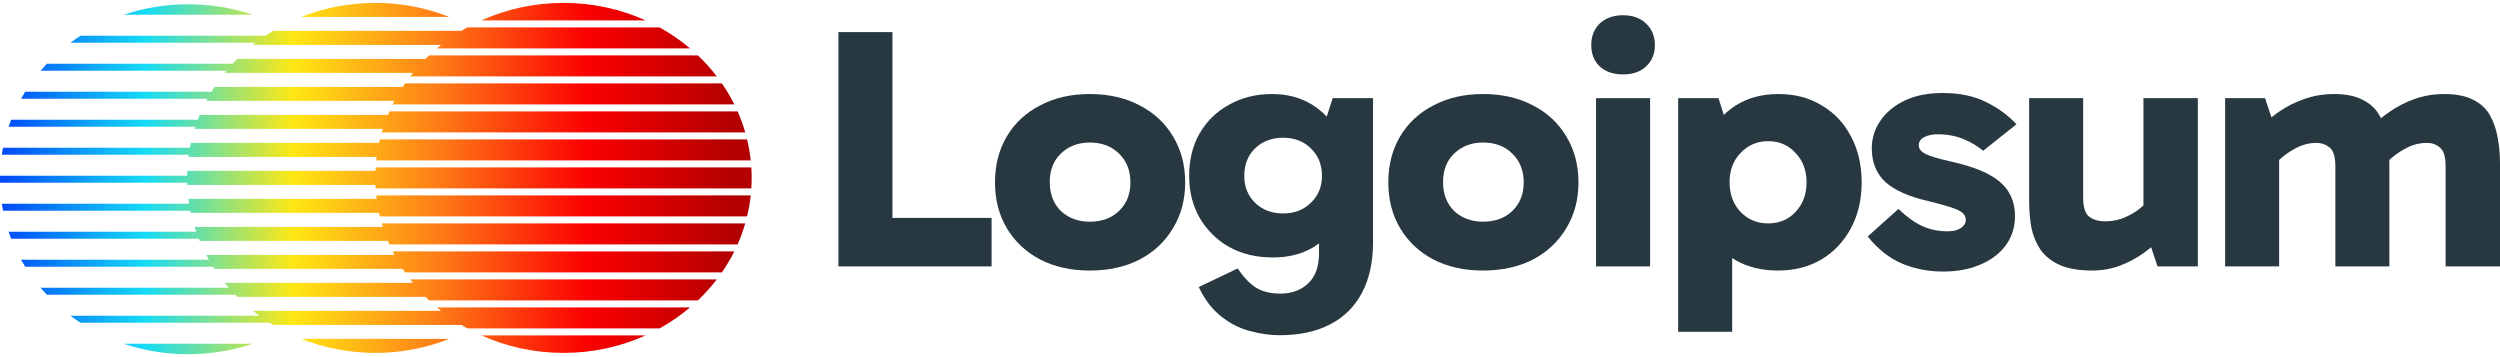
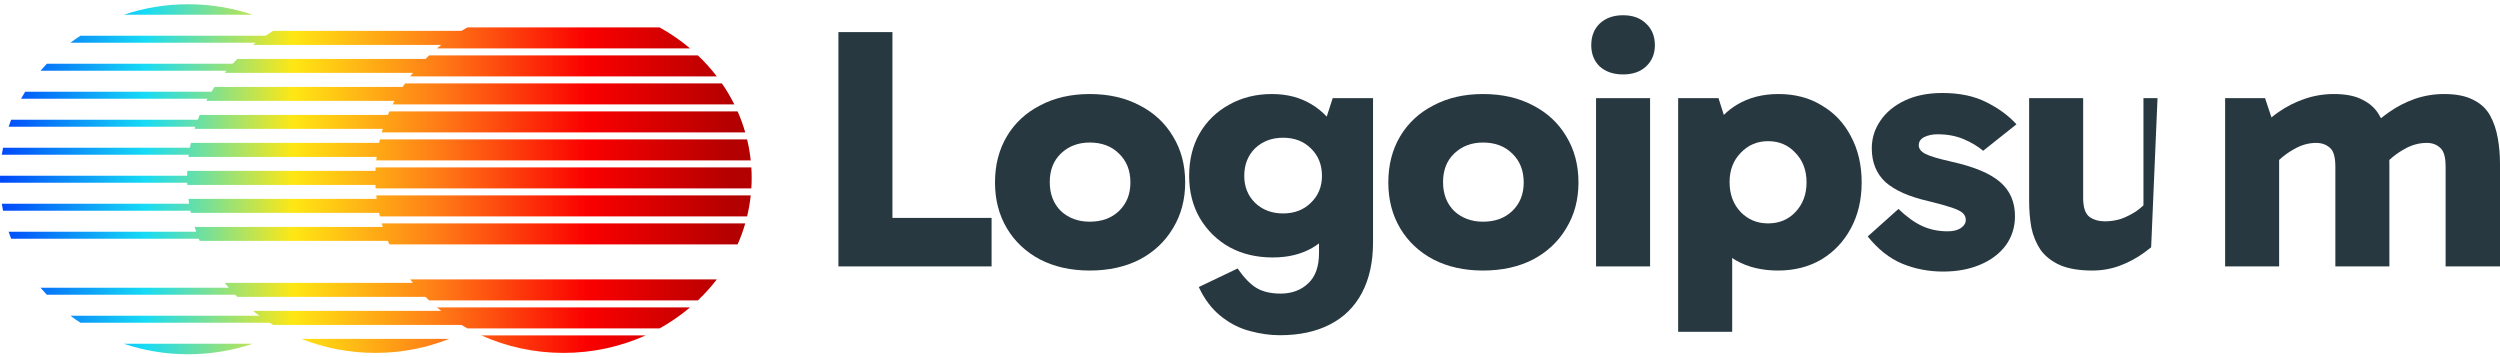
<svg xmlns="http://www.w3.org/2000/svg" width="126" height="18" viewBox="0 0 126 18" fill="none">
-   <path d="M32.539 1.028C31.288 0.463 29.884 0.146 28.4 0.146C26.916 0.146 25.512 0.463 24.261 1.028H32.539Z" fill="url(#paint0_linear_137_496)" />
  <path d="M23.252 1.557C23.352 1.497 23.454 1.438 23.557 1.381H33.243C33.793 1.686 34.308 2.041 34.779 2.439H22.021C22.091 2.379 22.163 2.321 22.236 2.263H12.752C12.797 2.226 12.844 2.19 12.89 2.154H3.549C3.713 2.032 3.881 1.914 4.054 1.802H13.383C13.509 1.717 13.637 1.636 13.768 1.557H23.252Z" fill="url(#paint1_linear_137_496)" />
  <path d="M36.127 3.851C35.839 3.475 35.52 3.121 35.173 2.792H21.627C21.566 2.85 21.505 2.909 21.446 2.969H11.962C11.882 3.049 11.803 3.13 11.727 3.213H2.359C2.25 3.328 2.144 3.446 2.042 3.566H11.417C11.387 3.602 11.357 3.638 11.328 3.674H20.812C20.765 3.732 20.718 3.791 20.673 3.851H36.127Z" fill="url(#paint2_linear_137_496)" />
  <path d="M20.297 4.38C20.336 4.32 20.376 4.262 20.416 4.203H36.384C36.617 4.541 36.827 4.894 37.01 5.262H19.79C19.82 5.202 19.85 5.144 19.881 5.085H10.397C10.416 5.049 10.435 5.013 10.455 4.977H1.061C1.127 4.857 1.197 4.74 1.269 4.624H10.659C10.709 4.542 10.76 4.46 10.813 4.38H20.297Z" fill="url(#paint3_linear_137_496)" />
  <path d="M37.56 6.673C37.456 6.31 37.327 5.957 37.175 5.614H19.625C19.599 5.673 19.573 5.732 19.549 5.791H10.065C10.031 5.872 9.999 5.953 9.968 6.035H0.562C0.517 6.152 0.474 6.269 0.434 6.388H9.843C9.831 6.424 9.82 6.46 9.808 6.496H19.293C19.274 6.555 19.256 6.614 19.239 6.673H37.56Z" fill="url(#paint4_linear_137_496)" />
  <path d="M19.105 7.202C19.118 7.143 19.132 7.084 19.146 7.026H37.654C37.737 7.371 37.799 7.724 37.837 8.084H18.962C18.969 8.025 18.976 7.966 18.983 7.908H9.499C9.504 7.871 9.509 7.835 9.514 7.799H0.092C0.11 7.681 0.13 7.563 0.153 7.446H9.572C9.587 7.364 9.603 7.283 9.621 7.202H19.105Z" fill="url(#paint5_linear_137_496)" />
  <path d="M37.884 8.966C37.884 9.144 37.879 9.32 37.867 9.495H18.933C18.929 9.437 18.926 9.378 18.923 9.319H9.439C9.438 9.283 9.436 9.247 9.435 9.21H0.002C0.001 9.152 0 9.093 0 9.034C0 8.975 0.001 8.916 0.002 8.858H9.432C9.433 8.776 9.436 8.695 9.439 8.613H18.923C18.926 8.554 18.929 8.496 18.933 8.437H37.867C37.879 8.612 37.884 8.789 37.884 8.966Z" fill="url(#paint6_linear_137_496)" />
  <path d="M37.837 9.848C37.799 10.208 37.737 10.561 37.654 10.906H19.146C19.132 10.848 19.118 10.789 19.105 10.73H9.621C9.613 10.694 9.606 10.658 9.598 10.621H0.153C0.13 10.505 0.11 10.387 0.092 10.269H9.534C9.521 10.188 9.51 10.106 9.499 10.024H18.983C18.976 9.966 18.969 9.907 18.962 9.848H37.837Z" fill="url(#paint7_linear_137_496)" />
  <path d="M19.549 12.141C19.573 12.2 19.599 12.259 19.625 12.318H37.175C37.327 11.975 37.456 11.622 37.56 11.259H19.239C19.256 11.318 19.274 11.377 19.293 11.436H9.808C9.834 11.518 9.861 11.599 9.889 11.68H0.434C0.474 11.799 0.517 11.916 0.562 12.033H10.021C10.035 12.069 10.05 12.105 10.065 12.141H19.549Z" fill="url(#paint8_linear_137_496)" />
-   <path d="M37.01 12.67C36.827 13.038 36.617 13.391 36.384 13.729H20.416C20.376 13.671 20.336 13.612 20.297 13.552H10.813C10.79 13.516 10.766 13.48 10.743 13.444H1.269C1.197 13.328 1.127 13.21 1.061 13.091H10.531C10.485 13.01 10.44 12.929 10.397 12.847H19.881C19.85 12.788 19.82 12.73 19.79 12.67H37.01Z" fill="url(#paint9_linear_137_496)" />
  <path d="M21.446 14.963C21.505 15.023 21.566 15.082 21.627 15.14H35.173C35.52 14.811 35.839 14.457 36.127 14.082H20.673C20.718 14.141 20.765 14.2 20.812 14.258H11.328C11.394 14.341 11.463 14.422 11.532 14.502H2.042C2.144 14.622 2.25 14.74 2.359 14.855H11.855C11.89 14.891 11.926 14.928 11.962 14.963H21.446Z" fill="url(#paint10_linear_137_496)" />
  <path d="M34.779 15.493C34.308 15.891 33.793 16.247 33.243 16.551H23.557C23.454 16.494 23.352 16.435 23.252 16.375H13.768C13.709 16.339 13.65 16.303 13.592 16.266H4.054C3.881 16.154 3.713 16.036 3.549 15.913H13.072C12.963 15.834 12.856 15.753 12.752 15.669H22.236C22.163 15.611 22.091 15.553 22.021 15.493H34.779Z" fill="url(#paint11_linear_137_496)" />
  <path d="M24.261 16.904C25.512 17.469 26.916 17.786 28.4 17.786C29.884 17.786 31.288 17.469 32.539 16.904H24.261Z" fill="url(#paint12_linear_137_496)" />
  <path d="M12.727 0.743C11.716 0.401 10.623 0.214 9.484 0.214C8.345 0.214 7.253 0.401 6.241 0.743H12.727Z" fill="url(#paint13_linear_137_496)" />
  <path d="M6.241 17.325C7.253 17.667 8.345 17.854 9.484 17.854C10.623 17.854 11.716 17.667 12.727 17.325H6.241Z" fill="url(#paint14_linear_137_496)" />
-   <path d="M18.915 0.146C20.237 0.146 21.495 0.398 22.639 0.852H15.192C16.335 0.398 17.594 0.146 18.915 0.146Z" fill="url(#paint15_linear_137_496)" />
  <path d="M18.915 17.786C17.594 17.786 16.335 17.535 15.192 17.08H22.639C21.495 17.535 20.237 17.786 18.915 17.786Z" fill="url(#paint16_linear_137_496)" />
  <path d="M80.441 4.947V13.427H83.164V4.947H80.441Z" fill="#283841" />
  <path d="M80.628 1.185C80.341 1.462 80.199 1.826 80.199 2.277C80.199 2.716 80.341 3.075 80.628 3.352C80.926 3.618 81.317 3.751 81.802 3.751C82.287 3.751 82.673 3.618 82.958 3.352C83.257 3.075 83.406 2.716 83.406 2.277C83.406 1.826 83.257 1.462 82.958 1.185C82.673 0.907 82.287 0.768 81.802 0.768C81.317 0.768 80.926 0.907 80.628 1.185Z" fill="#283841" />
  <path d="M95.868 13.288C96.514 13.554 97.204 13.687 97.937 13.687C98.633 13.687 99.255 13.571 99.802 13.34C100.349 13.109 100.778 12.785 101.089 12.369C101.399 11.941 101.555 11.45 101.555 10.895C101.555 10.178 101.306 9.606 100.809 9.179C100.324 8.751 99.516 8.41 98.385 8.155C97.714 8.005 97.266 7.872 97.042 7.757C96.818 7.641 96.706 7.496 96.706 7.323C96.706 7.138 96.8 6.999 96.986 6.907C97.173 6.814 97.397 6.768 97.657 6.768C98.142 6.768 98.578 6.849 98.963 7.011C99.348 7.173 99.678 7.369 99.951 7.6L101.629 6.265C101.231 5.826 100.728 5.456 100.119 5.155C99.51 4.843 98.77 4.687 97.9 4.687C97.167 4.687 96.532 4.814 95.998 5.069C95.463 5.323 95.053 5.664 94.767 6.092C94.481 6.508 94.338 6.97 94.338 7.479C94.338 8.184 94.568 8.751 95.028 9.179C95.501 9.595 96.216 9.913 97.173 10.132C97.695 10.259 98.093 10.369 98.366 10.462C98.639 10.554 98.826 10.647 98.925 10.739C99.025 10.832 99.075 10.947 99.075 11.086C99.075 11.248 98.987 11.386 98.814 11.502C98.652 11.606 98.434 11.658 98.161 11.658C97.701 11.658 97.278 11.572 96.893 11.398C96.508 11.225 96.104 10.936 95.681 10.531L94.133 11.918C94.656 12.566 95.233 13.022 95.868 13.288Z" fill="#283841" />
  <path d="M112.146 13.427V4.947H114.159L114.481 5.916C114.599 5.821 114.722 5.73 114.849 5.641C115.247 5.364 115.682 5.144 116.155 4.982C116.627 4.82 117.118 4.739 117.628 4.739C118.237 4.739 118.721 4.838 119.082 5.034C119.455 5.219 119.735 5.479 119.921 5.814C119.949 5.862 119.976 5.91 120.001 5.959C120.137 5.849 120.279 5.743 120.425 5.641C120.822 5.364 121.251 5.144 121.711 4.982C122.184 4.82 122.674 4.739 123.184 4.739C123.794 4.739 124.284 4.838 124.658 5.034C125.03 5.219 125.31 5.479 125.496 5.814C125.683 6.15 125.813 6.531 125.888 6.959C125.963 7.375 126 7.809 126 8.259V13.427H123.259V8.398C123.259 7.913 123.166 7.595 122.979 7.444C122.805 7.283 122.582 7.202 122.308 7.202C121.91 7.202 121.525 7.311 121.152 7.531C120.89 7.677 120.647 7.854 120.422 8.063C120.424 8.128 120.425 8.194 120.425 8.259V13.427H117.702V8.398C117.702 7.913 117.609 7.595 117.422 7.444C117.236 7.283 117.006 7.202 116.733 7.202C116.347 7.202 115.968 7.311 115.595 7.531C115.334 7.677 115.092 7.853 114.868 8.061V13.427H112.146Z" fill="#283841" />
-   <path d="M105.457 13.635C104.786 13.635 104.239 13.543 103.816 13.358C103.406 13.173 103.082 12.918 102.846 12.595C102.622 12.259 102.467 11.884 102.38 11.467C102.305 11.04 102.268 10.589 102.268 10.115V4.947H104.991V9.976C104.991 10.45 105.096 10.768 105.308 10.93C105.519 11.08 105.78 11.155 106.091 11.155C106.364 11.155 106.632 11.115 106.893 11.034C107.153 10.941 107.409 10.814 107.657 10.652C107.788 10.561 107.913 10.46 108.03 10.349V4.947H110.771V13.427H108.739L108.418 12.463C108.306 12.555 108.189 12.645 108.067 12.733C107.682 13.011 107.272 13.23 106.837 13.392C106.402 13.554 105.941 13.635 105.457 13.635Z" fill="#283841" />
+   <path d="M105.457 13.635C104.786 13.635 104.239 13.543 103.816 13.358C103.406 13.173 103.082 12.918 102.846 12.595C102.622 12.259 102.467 11.884 102.38 11.467C102.305 11.04 102.268 10.589 102.268 10.115V4.947H104.991V9.976C104.991 10.45 105.096 10.768 105.308 10.93C105.519 11.08 105.78 11.155 106.091 11.155C106.364 11.155 106.632 11.115 106.893 11.034C107.153 10.941 107.409 10.814 107.657 10.652C107.788 10.561 107.913 10.46 108.03 10.349V4.947H110.771H108.739L108.418 12.463C108.306 12.555 108.189 12.645 108.067 12.733C107.682 13.011 107.272 13.23 106.837 13.392C106.402 13.554 105.941 13.635 105.457 13.635Z" fill="#283841" />
  <path fill-rule="evenodd" clip-rule="evenodd" d="M89.614 13.635C88.806 13.635 88.104 13.467 87.507 13.132C87.472 13.111 87.437 13.09 87.403 13.068C87.368 13.046 87.335 13.023 87.302 13V16.722H84.579V4.947H86.612L86.881 5.792C87.08 5.594 87.302 5.423 87.544 5.277C88.141 4.918 88.837 4.739 89.633 4.739C90.465 4.739 91.193 4.93 91.814 5.312C92.448 5.681 92.939 6.202 93.287 6.872C93.648 7.543 93.828 8.317 93.828 9.196C93.828 10.063 93.648 10.832 93.287 11.502C92.927 12.173 92.429 12.699 91.796 13.08C91.162 13.45 90.434 13.635 89.614 13.635ZM89.111 11.259C89.67 11.259 90.13 11.069 90.49 10.687C90.863 10.294 91.05 9.797 91.05 9.196C91.05 8.583 90.863 8.086 90.49 7.705C90.13 7.311 89.67 7.115 89.111 7.115C88.564 7.115 88.104 7.311 87.73 7.705C87.358 8.086 87.171 8.577 87.171 9.178C87.171 9.791 87.358 10.294 87.73 10.687C88.104 11.069 88.564 11.259 89.111 11.259Z" fill="#283841" />
  <path fill-rule="evenodd" clip-rule="evenodd" d="M74.744 13.635C73.799 13.635 72.966 13.45 72.246 13.08C71.525 12.699 70.965 12.173 70.567 11.502C70.17 10.832 69.971 10.063 69.971 9.196C69.971 8.317 70.17 7.543 70.567 6.872C70.965 6.202 71.525 5.681 72.246 5.312C72.966 4.93 73.799 4.739 74.744 4.739C75.701 4.739 76.54 4.93 77.262 5.312C77.982 5.681 78.542 6.202 78.94 6.872C79.35 7.543 79.555 8.317 79.555 9.196C79.555 10.063 79.35 10.832 78.94 11.502C78.542 12.173 77.982 12.699 77.262 13.08C76.54 13.45 75.701 13.635 74.744 13.635ZM74.744 11.173C75.353 11.173 75.844 10.993 76.217 10.635C76.603 10.265 76.795 9.785 76.795 9.196C76.795 8.595 76.603 8.109 76.217 7.739C75.844 7.369 75.353 7.184 74.744 7.184C74.16 7.184 73.675 7.369 73.29 7.739C72.917 8.098 72.73 8.577 72.73 9.178C72.73 9.78 72.917 10.265 73.29 10.635C73.675 10.993 74.16 11.173 74.744 11.173Z" fill="#283841" />
  <path fill-rule="evenodd" clip-rule="evenodd" d="M63.01 16.687C63.52 16.826 64.016 16.895 64.502 16.895C65.484 16.895 66.322 16.716 67.019 16.358C67.727 15.999 68.268 15.467 68.641 14.762C69.014 14.057 69.201 13.207 69.201 12.213V4.947H67.168L66.867 5.877C66.644 5.638 66.39 5.432 66.105 5.26C65.533 4.913 64.868 4.739 64.11 4.739C63.302 4.739 62.581 4.918 61.947 5.277C61.313 5.624 60.816 6.109 60.455 6.733C60.107 7.346 59.933 8.057 59.933 8.866C59.933 9.664 60.113 10.375 60.474 10.999C60.847 11.623 61.344 12.109 61.965 12.456C62.599 12.803 63.327 12.976 64.147 12.976C64.918 12.976 65.583 12.814 66.142 12.491C66.26 12.422 66.371 12.347 66.478 12.267V12.751C66.478 13.433 66.298 13.941 65.937 14.277C65.576 14.623 65.11 14.797 64.539 14.797C64.041 14.797 63.631 14.699 63.308 14.502C62.997 14.306 62.687 13.982 62.376 13.531L60.418 14.467L60.567 14.762C60.853 15.282 61.207 15.699 61.63 16.011C62.052 16.334 62.512 16.56 63.01 16.687ZM66.068 10.219C65.707 10.577 65.241 10.757 64.669 10.757C64.097 10.757 63.625 10.577 63.252 10.219C62.892 9.861 62.711 9.41 62.711 8.866C62.711 8.3 62.892 7.837 63.252 7.479C63.625 7.121 64.097 6.942 64.669 6.942C65.241 6.942 65.707 7.121 66.068 7.479C66.441 7.837 66.627 8.3 66.627 8.866C66.627 9.41 66.441 9.861 66.068 10.219Z" fill="#283841" />
  <path fill-rule="evenodd" clip-rule="evenodd" d="M54.922 13.635C53.978 13.635 53.145 13.45 52.423 13.08C51.703 12.699 51.143 12.173 50.745 11.502C50.347 10.832 50.148 10.063 50.148 9.196C50.148 8.317 50.347 7.543 50.745 6.872C51.143 6.202 51.703 5.681 52.423 5.312C53.145 4.93 53.978 4.739 54.922 4.739C55.879 4.739 56.719 4.93 57.439 5.312C58.161 5.681 58.72 6.202 59.118 6.872C59.528 7.543 59.733 8.317 59.733 9.196C59.733 10.063 59.528 10.832 59.118 11.502C58.72 12.173 58.161 12.699 57.439 13.08C56.719 13.45 55.879 13.635 54.922 13.635ZM54.922 11.173C55.531 11.173 56.022 10.993 56.395 10.635C56.781 10.265 56.973 9.785 56.973 9.196C56.973 8.595 56.781 8.109 56.395 7.739C56.022 7.369 55.531 7.184 54.922 7.184C54.338 7.184 53.853 7.369 53.468 7.739C53.095 8.098 52.908 8.577 52.908 9.178C52.908 9.78 53.095 10.265 53.468 10.635C53.853 10.993 54.338 11.173 54.922 11.173Z" fill="#283841" />
  <path d="M42.256 13.427H49.976V10.982H44.979V1.618H42.256V13.427Z" fill="#283841" />
  <defs>
    <linearGradient id="paint0_linear_137_496" x1="-2.32207e-05" y1="7.926" x2="36.883" y2="7.926" gradientUnits="userSpaceOnUse">
      <stop stop-color="#0046F9" />
      <stop offset="0.198" stop-color="#16DBF6" />
      <stop offset="0.401" stop-color="#FFE713" />
      <stop offset="0.604" stop-color="#FF7917" />
      <stop offset="0.802" stop-color="#FB0000" />
      <stop offset="1" stop-color="#B30000" />
    </linearGradient>
    <linearGradient id="paint1_linear_137_496" x1="-5.20916e-05" y1="7.926" x2="36.883" y2="7.926" gradientUnits="userSpaceOnUse">
      <stop stop-color="#0046F9" />
      <stop offset="0.198" stop-color="#16DBF6" />
      <stop offset="0.401" stop-color="#FFE713" />
      <stop offset="0.604" stop-color="#FF7917" />
      <stop offset="0.802" stop-color="#FB0000" />
      <stop offset="1" stop-color="#B30000" />
    </linearGradient>
    <linearGradient id="paint2_linear_137_496" x1="-0" y1="7.926" x2="36.883" y2="7.926" gradientUnits="userSpaceOnUse">
      <stop stop-color="#0046F9" />
      <stop offset="0.198" stop-color="#16DBF6" />
      <stop offset="0.401" stop-color="#FFE713" />
      <stop offset="0.604" stop-color="#FF7917" />
      <stop offset="0.802" stop-color="#FB0000" />
      <stop offset="1" stop-color="#B30000" />
    </linearGradient>
    <linearGradient id="paint3_linear_137_496" x1="6.68249e-06" y1="7.926" x2="36.883" y2="7.926" gradientUnits="userSpaceOnUse">
      <stop stop-color="#0046F9" />
      <stop offset="0.198" stop-color="#16DBF6" />
      <stop offset="0.401" stop-color="#FFE713" />
      <stop offset="0.604" stop-color="#FF7917" />
      <stop offset="0.802" stop-color="#FB0000" />
      <stop offset="1" stop-color="#B30000" />
    </linearGradient>
    <linearGradient id="paint4_linear_137_496" x1="-0" y1="7.926" x2="36.883" y2="7.926" gradientUnits="userSpaceOnUse">
      <stop stop-color="#0046F9" />
      <stop offset="0.198" stop-color="#16DBF6" />
      <stop offset="0.401" stop-color="#FFE713" />
      <stop offset="0.604" stop-color="#FF7917" />
      <stop offset="0.802" stop-color="#FB0000" />
      <stop offset="1" stop-color="#B30000" />
    </linearGradient>
    <linearGradient id="paint5_linear_137_496" x1="-0" y1="7.926" x2="36.883" y2="7.926" gradientUnits="userSpaceOnUse">
      <stop stop-color="#0046F9" />
      <stop offset="0.198" stop-color="#16DBF6" />
      <stop offset="0.401" stop-color="#FFE713" />
      <stop offset="0.604" stop-color="#FF7917" />
      <stop offset="0.802" stop-color="#FB0000" />
      <stop offset="1" stop-color="#B30000" />
    </linearGradient>
    <linearGradient id="paint6_linear_137_496" x1="-2.98815e-07" y1="7.926" x2="36.883" y2="7.926" gradientUnits="userSpaceOnUse">
      <stop stop-color="#0046F9" />
      <stop offset="0.198" stop-color="#16DBF6" />
      <stop offset="0.401" stop-color="#FFE713" />
      <stop offset="0.604" stop-color="#FF7917" />
      <stop offset="0.802" stop-color="#FB0000" />
      <stop offset="1" stop-color="#B30000" />
    </linearGradient>
    <linearGradient id="paint7_linear_137_496" x1="-0" y1="7.926" x2="36.883" y2="7.926" gradientUnits="userSpaceOnUse">
      <stop stop-color="#0046F9" />
      <stop offset="0.198" stop-color="#16DBF6" />
      <stop offset="0.401" stop-color="#FFE713" />
      <stop offset="0.604" stop-color="#FF7917" />
      <stop offset="0.802" stop-color="#FB0000" />
      <stop offset="1" stop-color="#B30000" />
    </linearGradient>
    <linearGradient id="paint8_linear_137_496" x1="-0" y1="7.926" x2="36.883" y2="7.926" gradientUnits="userSpaceOnUse">
      <stop stop-color="#0046F9" />
      <stop offset="0.198" stop-color="#16DBF6" />
      <stop offset="0.401" stop-color="#FFE713" />
      <stop offset="0.604" stop-color="#FF7917" />
      <stop offset="0.802" stop-color="#FB0000" />
      <stop offset="1" stop-color="#B30000" />
    </linearGradient>
    <linearGradient id="paint9_linear_137_496" x1="6.68249e-06" y1="7.926" x2="36.883" y2="7.926" gradientUnits="userSpaceOnUse">
      <stop stop-color="#0046F9" />
      <stop offset="0.198" stop-color="#16DBF6" />
      <stop offset="0.401" stop-color="#FFE713" />
      <stop offset="0.604" stop-color="#FF7917" />
      <stop offset="0.802" stop-color="#FB0000" />
      <stop offset="1" stop-color="#B30000" />
    </linearGradient>
    <linearGradient id="paint10_linear_137_496" x1="-0" y1="7.926" x2="36.883" y2="7.926" gradientUnits="userSpaceOnUse">
      <stop stop-color="#0046F9" />
      <stop offset="0.198" stop-color="#16DBF6" />
      <stop offset="0.401" stop-color="#FFE713" />
      <stop offset="0.604" stop-color="#FF7917" />
      <stop offset="0.802" stop-color="#FB0000" />
      <stop offset="1" stop-color="#B30000" />
    </linearGradient>
    <linearGradient id="paint11_linear_137_496" x1="-5.20916e-05" y1="7.926" x2="36.883" y2="7.926" gradientUnits="userSpaceOnUse">
      <stop stop-color="#0046F9" />
      <stop offset="0.198" stop-color="#16DBF6" />
      <stop offset="0.401" stop-color="#FFE713" />
      <stop offset="0.604" stop-color="#FF7917" />
      <stop offset="0.802" stop-color="#FB0000" />
      <stop offset="1" stop-color="#B30000" />
    </linearGradient>
    <linearGradient id="paint12_linear_137_496" x1="-2.32207e-05" y1="7.926" x2="36.883" y2="7.926" gradientUnits="userSpaceOnUse">
      <stop stop-color="#0046F9" />
      <stop offset="0.198" stop-color="#16DBF6" />
      <stop offset="0.401" stop-color="#FFE713" />
      <stop offset="0.604" stop-color="#FF7917" />
      <stop offset="0.802" stop-color="#FB0000" />
      <stop offset="1" stop-color="#B30000" />
    </linearGradient>
    <linearGradient id="paint13_linear_137_496" x1="-0" y1="7.926" x2="36.883" y2="7.926" gradientUnits="userSpaceOnUse">
      <stop stop-color="#0046F9" />
      <stop offset="0.198" stop-color="#16DBF6" />
      <stop offset="0.401" stop-color="#FFE713" />
      <stop offset="0.604" stop-color="#FF7917" />
      <stop offset="0.802" stop-color="#FB0000" />
      <stop offset="1" stop-color="#B30000" />
    </linearGradient>
    <linearGradient id="paint14_linear_137_496" x1="-0" y1="7.926" x2="36.883" y2="7.926" gradientUnits="userSpaceOnUse">
      <stop stop-color="#0046F9" />
      <stop offset="0.198" stop-color="#16DBF6" />
      <stop offset="0.401" stop-color="#FFE713" />
      <stop offset="0.604" stop-color="#FF7917" />
      <stop offset="0.802" stop-color="#FB0000" />
      <stop offset="1" stop-color="#B30000" />
    </linearGradient>
    <linearGradient id="paint15_linear_137_496" x1="-0" y1="7.926" x2="36.883" y2="7.926" gradientUnits="userSpaceOnUse">
      <stop stop-color="#0046F9" />
      <stop offset="0.198" stop-color="#16DBF6" />
      <stop offset="0.401" stop-color="#FFE713" />
      <stop offset="0.604" stop-color="#FF7917" />
      <stop offset="0.802" stop-color="#FB0000" />
      <stop offset="1" stop-color="#B30000" />
    </linearGradient>
    <linearGradient id="paint16_linear_137_496" x1="-0" y1="7.926" x2="36.883" y2="7.926" gradientUnits="userSpaceOnUse">
      <stop stop-color="#0046F9" />
      <stop offset="0.198" stop-color="#16DBF6" />
      <stop offset="0.401" stop-color="#FFE713" />
      <stop offset="0.604" stop-color="#FF7917" />
      <stop offset="0.802" stop-color="#FB0000" />
      <stop offset="1" stop-color="#B30000" />
    </linearGradient>
  </defs>
</svg>